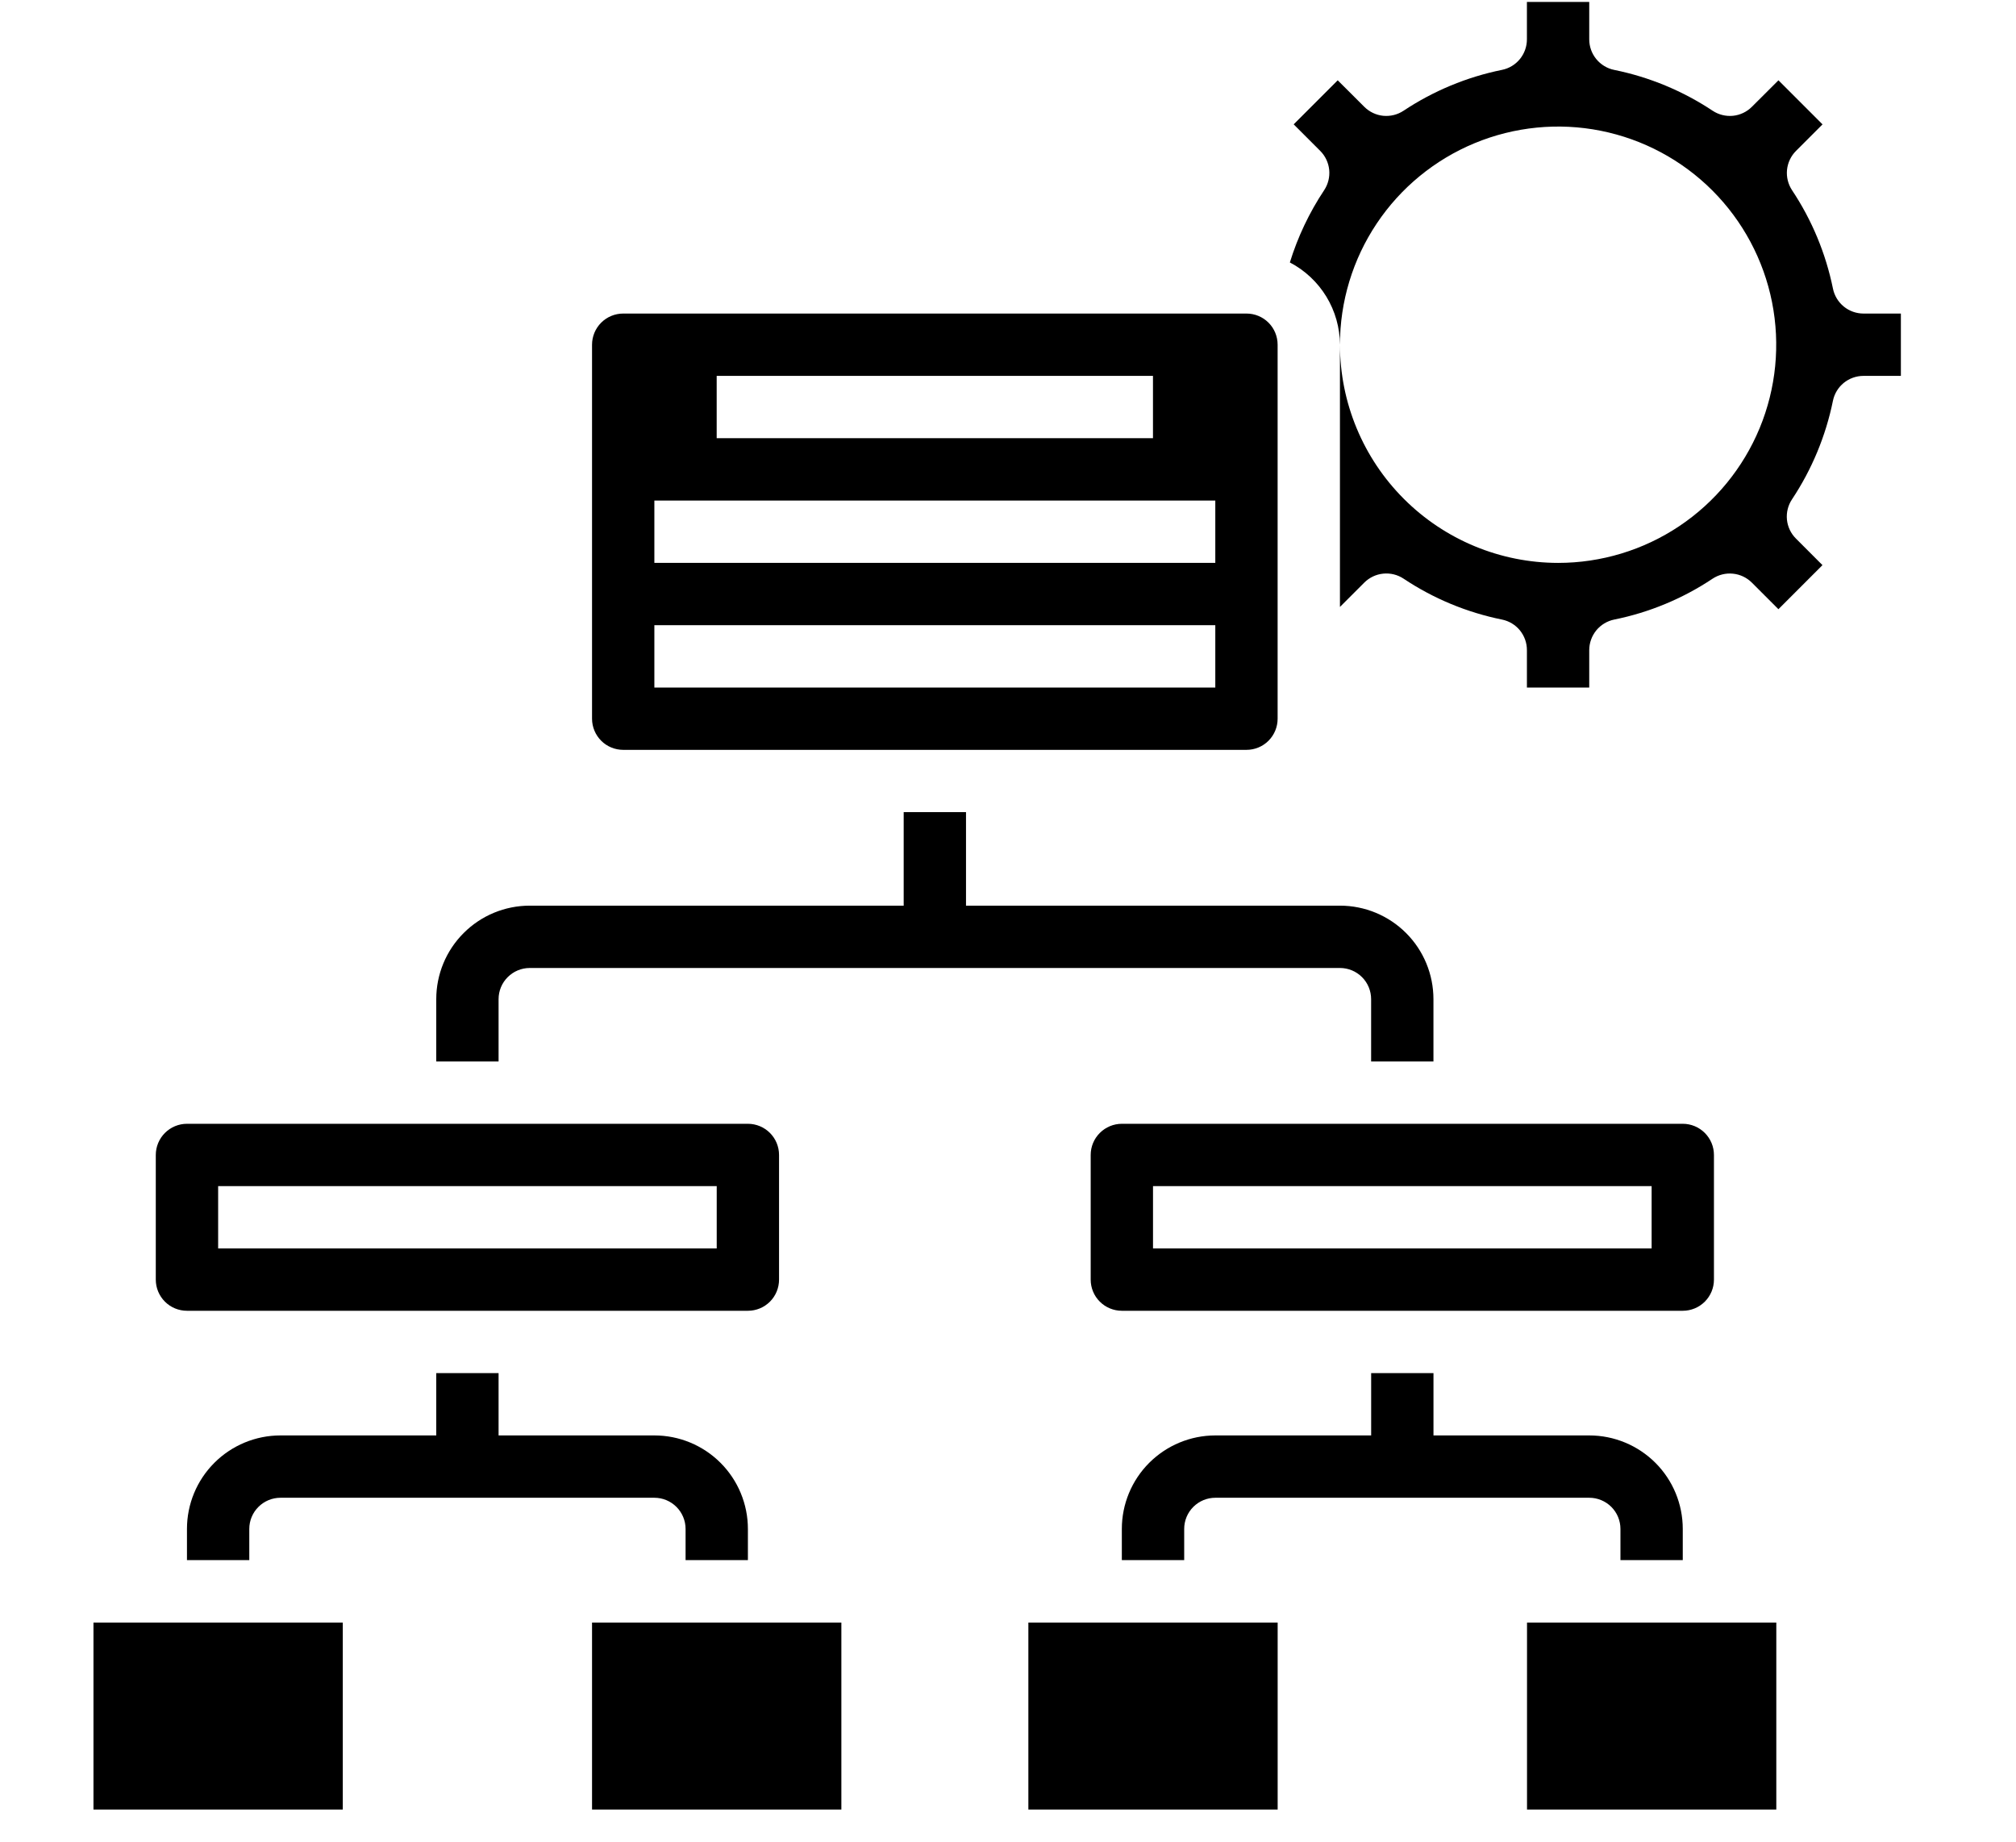
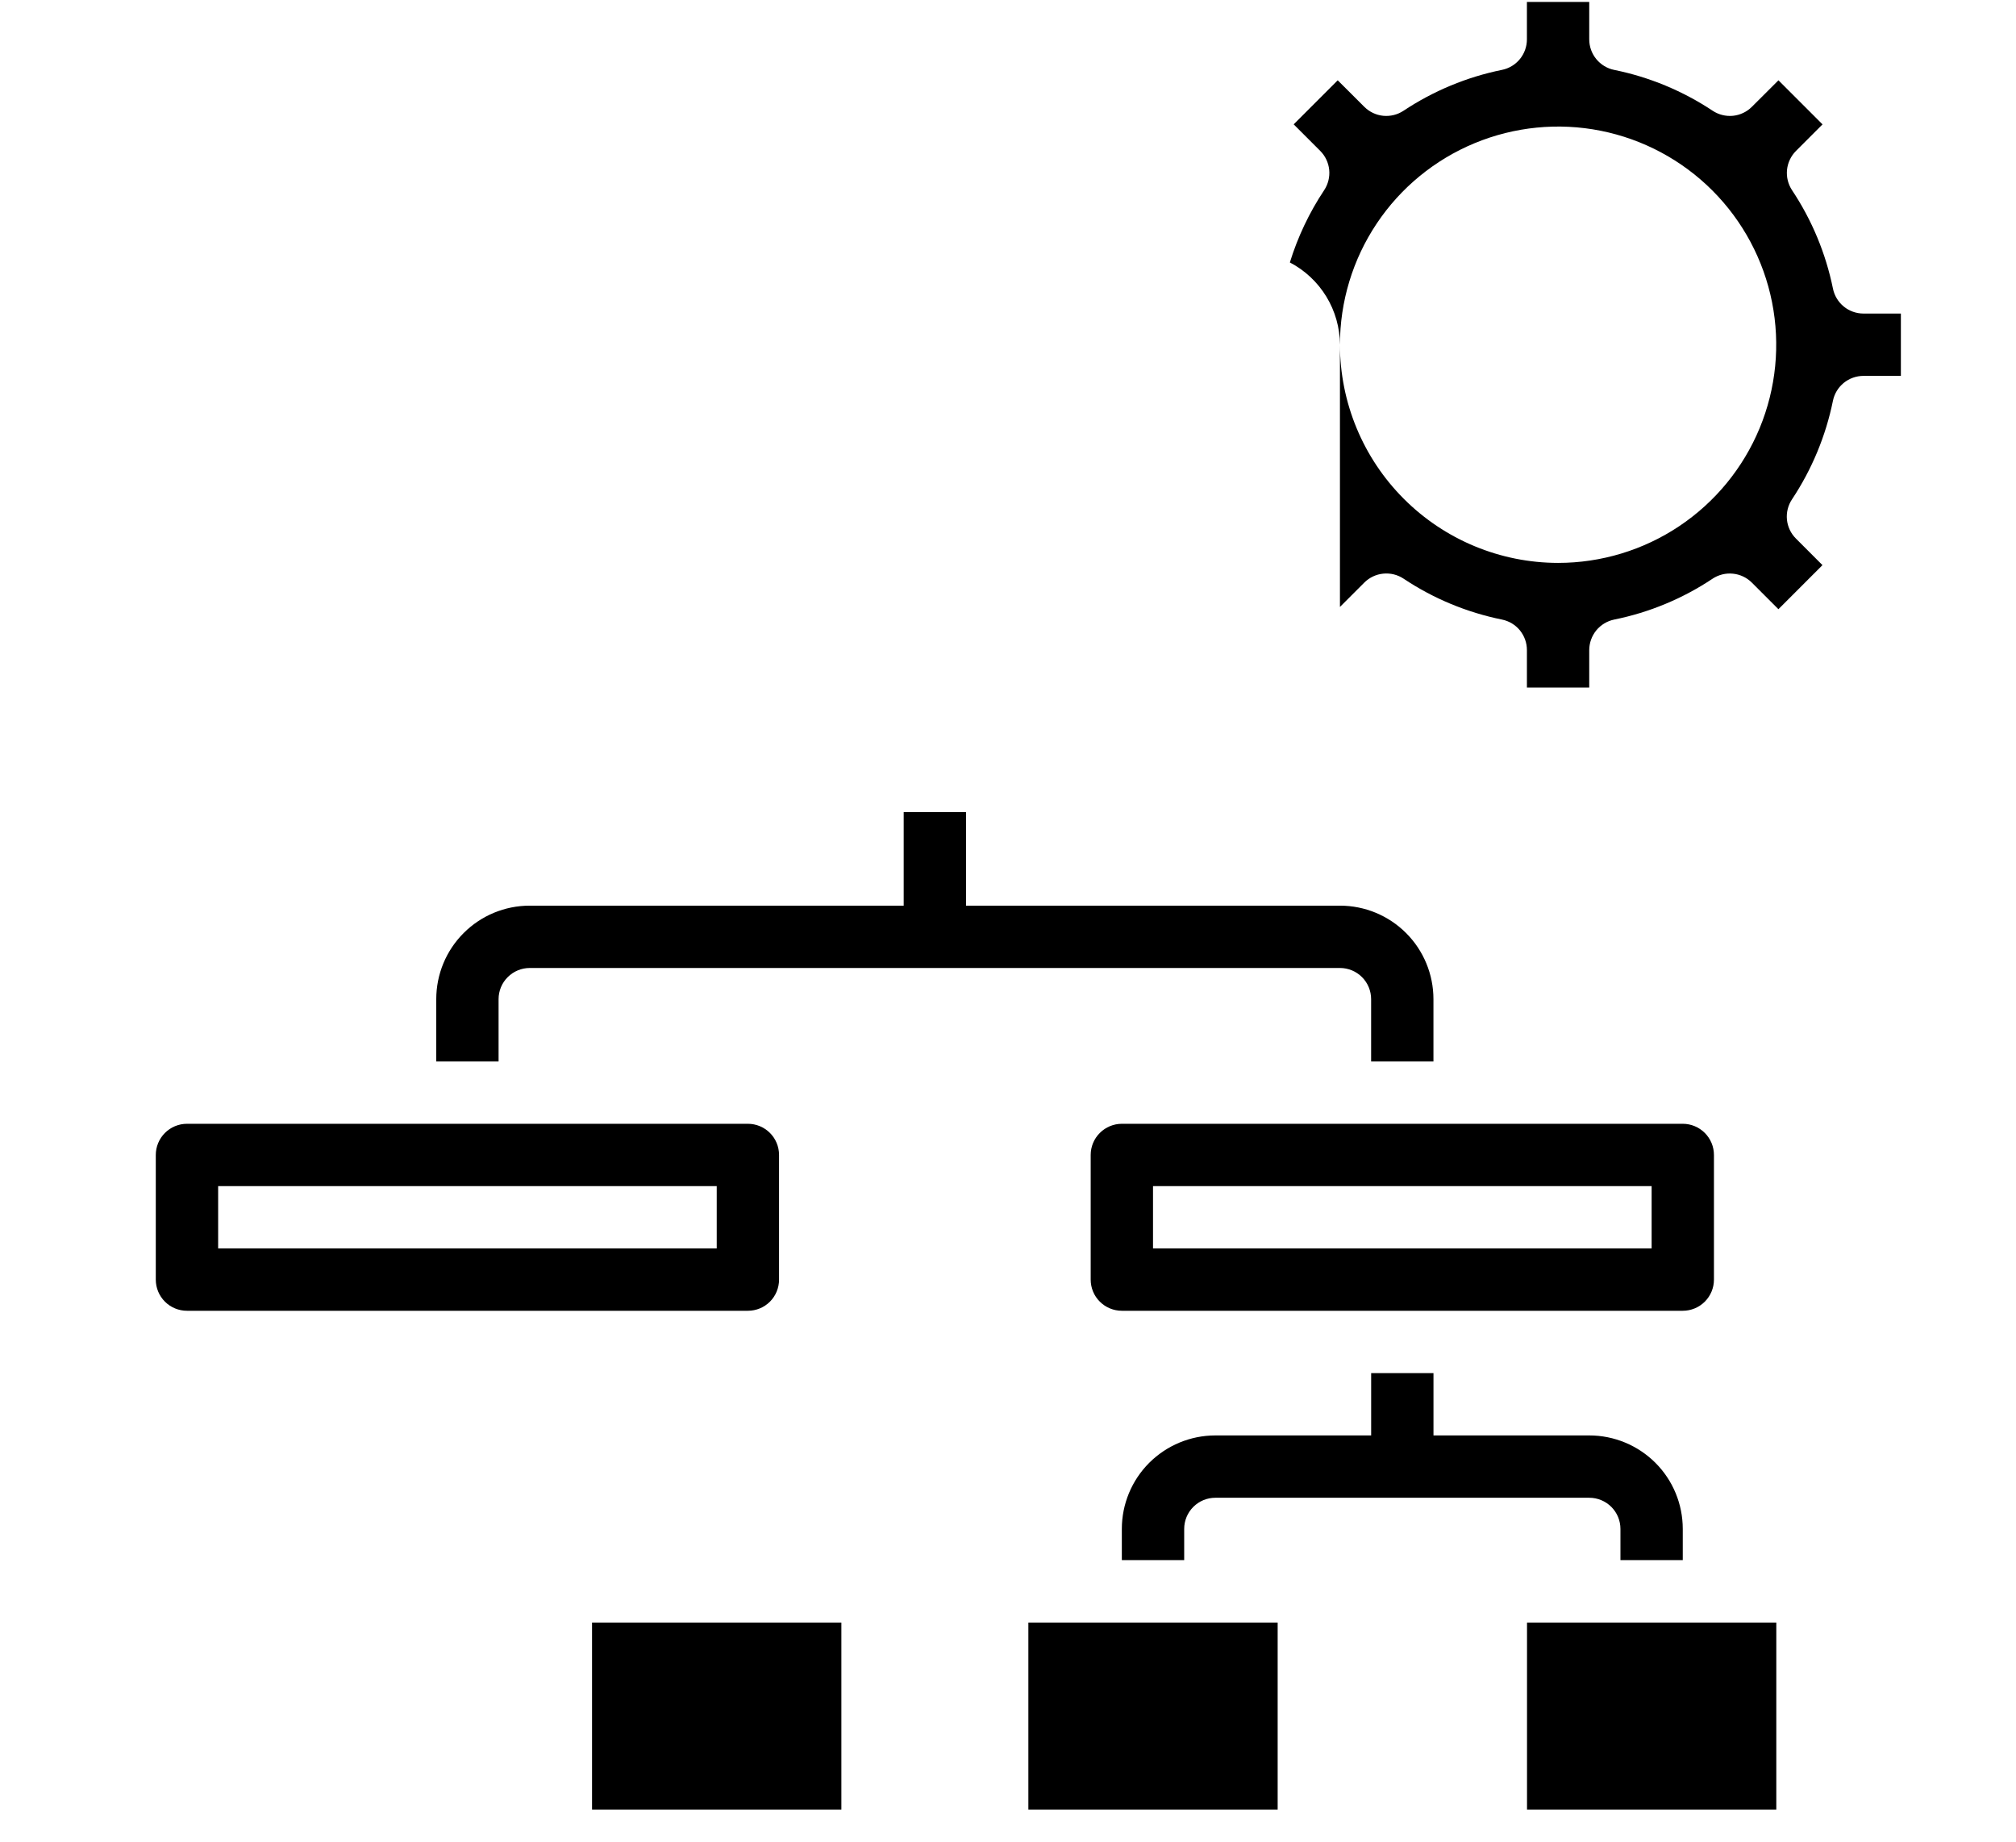
<svg xmlns="http://www.w3.org/2000/svg" width="58" height="53" viewBox="0 0 58 53" fill="none">
  <g clip-path="url(#clip0_8622_26242)">
    <path d="M5.379 37.707H21.517C21.755 37.707 21.983 37.613 22.151 37.445C22.319 37.277 22.413 37.049 22.413 36.811V33.225C22.413 32.987 22.319 32.759 22.151 32.591C21.983 32.423 21.755 32.328 21.517 32.328H5.379C5.141 32.328 4.913 32.423 4.745 32.591C4.577 32.759 4.482 32.987 4.482 33.225V36.811C4.482 37.049 4.577 37.277 4.745 37.445C4.913 37.613 5.141 37.707 5.379 37.707ZM6.276 34.121H20.62V35.914H6.276V34.121Z" fill="black" />
    <path d="M49.31 36.811V33.225C49.31 32.987 49.215 32.759 49.047 32.591C48.879 32.423 48.651 32.328 48.413 32.328H32.276C32.038 32.328 31.81 32.423 31.642 32.591C31.473 32.759 31.379 32.987 31.379 33.225V36.811C31.379 37.049 31.473 37.277 31.642 37.445C31.81 37.613 32.038 37.707 32.276 37.707H48.413C48.651 37.707 48.879 37.613 49.047 37.445C49.215 37.277 49.31 37.049 49.31 36.811ZM47.517 35.914H33.172V34.121H47.517V35.914Z" fill="black" />
-     <path d="M9.862 46.676H2.689V52.055H9.862V46.676Z" fill="black" />
+     <path d="M9.862 46.676V52.055H9.862V46.676Z" fill="black" />
    <path d="M24.206 46.676H17.033V52.055H24.206V46.676Z" fill="black" />
    <path d="M36.758 46.676H29.586V52.055H36.758V46.676Z" fill="black" />
    <path d="M51.104 46.676H43.932V52.055H51.104V46.676Z" fill="black" />
-     <path d="M17.93 21.571H35.861C36.099 21.571 36.327 21.477 36.495 21.309C36.663 21.14 36.757 20.913 36.757 20.675V9.916C36.757 9.678 36.663 9.45 36.495 9.282C36.327 9.114 36.099 9.02 35.861 9.02H17.93C17.692 9.02 17.464 9.114 17.296 9.282C17.128 9.45 17.033 9.678 17.033 9.916V20.675C17.033 20.913 17.128 21.14 17.296 21.309C17.464 21.477 17.692 21.571 17.93 21.571ZM20.619 10.813H33.171V12.606H20.619V10.813ZM18.826 14.399H34.964V16.192H18.826V14.399ZM18.826 17.985H34.964V19.778H18.826V17.985Z" fill="black" />
    <path d="M53.612 9.02C53.406 9.02 53.205 8.949 53.045 8.818C52.885 8.687 52.775 8.505 52.734 8.303C52.528 7.292 52.129 6.331 51.557 5.472C51.443 5.299 51.392 5.093 51.412 4.887C51.433 4.681 51.524 4.488 51.67 4.342L52.434 3.578L51.166 2.31L50.402 3.072C50.255 3.219 50.063 3.31 49.858 3.331C49.652 3.351 49.445 3.3 49.273 3.186C48.413 2.615 47.451 2.216 46.44 2.011C46.237 1.97 46.055 1.859 45.924 1.699C45.793 1.538 45.722 1.338 45.722 1.131V0.055H43.929V1.131C43.93 1.337 43.858 1.538 43.728 1.698C43.597 1.859 43.415 1.969 43.212 2.01C42.201 2.215 41.239 2.615 40.379 3.186C40.207 3.3 40 3.351 39.794 3.331C39.589 3.31 39.397 3.219 39.25 3.072L38.486 2.31L37.219 3.577L37.983 4.341C38.129 4.487 38.22 4.68 38.241 4.886C38.261 5.092 38.21 5.298 38.096 5.471C37.669 6.113 37.337 6.813 37.109 7.55C37.542 7.776 37.905 8.116 38.159 8.533C38.413 8.95 38.548 9.428 38.55 9.917C38.55 8.676 38.918 7.462 39.608 6.43C40.297 5.398 41.278 4.594 42.424 4.119C43.571 3.644 44.833 3.519 46.05 3.761C47.268 4.004 48.386 4.601 49.264 5.479C50.141 6.357 50.739 7.475 50.981 8.692C51.223 9.91 51.099 11.172 50.624 12.318C50.149 13.465 49.345 14.445 48.313 15.135C47.281 15.825 46.067 16.193 44.826 16.193C43.162 16.191 41.567 15.529 40.39 14.352C39.214 13.176 38.552 11.581 38.55 9.917V17.46L39.25 16.76C39.397 16.614 39.589 16.522 39.795 16.502C40.001 16.481 40.208 16.532 40.38 16.646C41.239 17.219 42.201 17.618 43.212 17.823C43.415 17.864 43.597 17.974 43.728 18.134C43.858 18.295 43.93 18.495 43.929 18.702V19.779H45.722V18.703C45.722 18.496 45.794 18.296 45.924 18.135C46.055 17.975 46.237 17.865 46.44 17.823C47.451 17.619 48.413 17.219 49.271 16.647C49.444 16.533 49.65 16.482 49.856 16.503C50.062 16.523 50.255 16.615 50.401 16.761L51.165 17.525L52.432 16.257L51.669 15.493C51.522 15.347 51.431 15.155 51.41 14.949C51.39 14.743 51.441 14.536 51.556 14.364C52.127 13.504 52.527 12.542 52.733 11.531C52.774 11.328 52.884 11.146 53.044 11.015C53.204 10.885 53.405 10.813 53.611 10.813H54.688V9.02H53.612Z" fill="black" />
    <path d="M14.344 28.743C14.344 28.505 14.438 28.277 14.607 28.109C14.775 27.941 15.003 27.846 15.24 27.846H38.551C38.789 27.846 39.017 27.941 39.185 28.109C39.353 28.277 39.447 28.505 39.447 28.743V30.536H41.24V28.743C41.24 28.029 40.957 27.345 40.453 26.841C39.948 26.336 39.264 26.053 38.551 26.053H27.792V23.363H25.999V26.053H15.24C14.527 26.053 13.843 26.336 13.339 26.841C12.834 27.345 12.551 28.029 12.551 28.743V30.536H14.344V28.743Z" fill="black" />
    <path d="M48.413 44.879V43.983C48.413 43.269 48.13 42.585 47.626 42.081C47.121 41.577 46.437 41.293 45.724 41.293H41.241V39.5H39.448V41.293H34.965C34.252 41.293 33.568 41.577 33.063 42.081C32.559 42.585 32.275 43.269 32.275 43.983V44.879H34.069V43.983C34.069 43.745 34.163 43.517 34.331 43.349C34.499 43.181 34.727 43.086 34.965 43.086H45.724C45.961 43.086 46.19 43.181 46.358 43.349C46.526 43.517 46.62 43.745 46.62 43.983V44.879H48.413Z" fill="black" />
-     <path d="M21.517 44.879V43.983C21.517 43.269 21.233 42.585 20.729 42.081C20.225 41.577 19.541 41.293 18.827 41.293H14.344V39.5H12.551V41.293H8.069C7.355 41.293 6.671 41.577 6.167 42.081C5.662 42.585 5.379 43.269 5.379 43.983V44.879H7.172V43.983C7.172 43.745 7.266 43.517 7.435 43.349C7.603 43.181 7.831 43.086 8.069 43.086H18.827C19.065 43.086 19.293 43.181 19.461 43.349C19.629 43.517 19.724 43.745 19.724 43.983V44.879H21.517Z" fill="black" />
  </g>
  <defs>
    <clipPath id="clip0_8622_26242">
      <rect width="57.379" height="52" fill="white" transform="translate(0 0.066)" />
    </clipPath>
  </defs>
</svg>